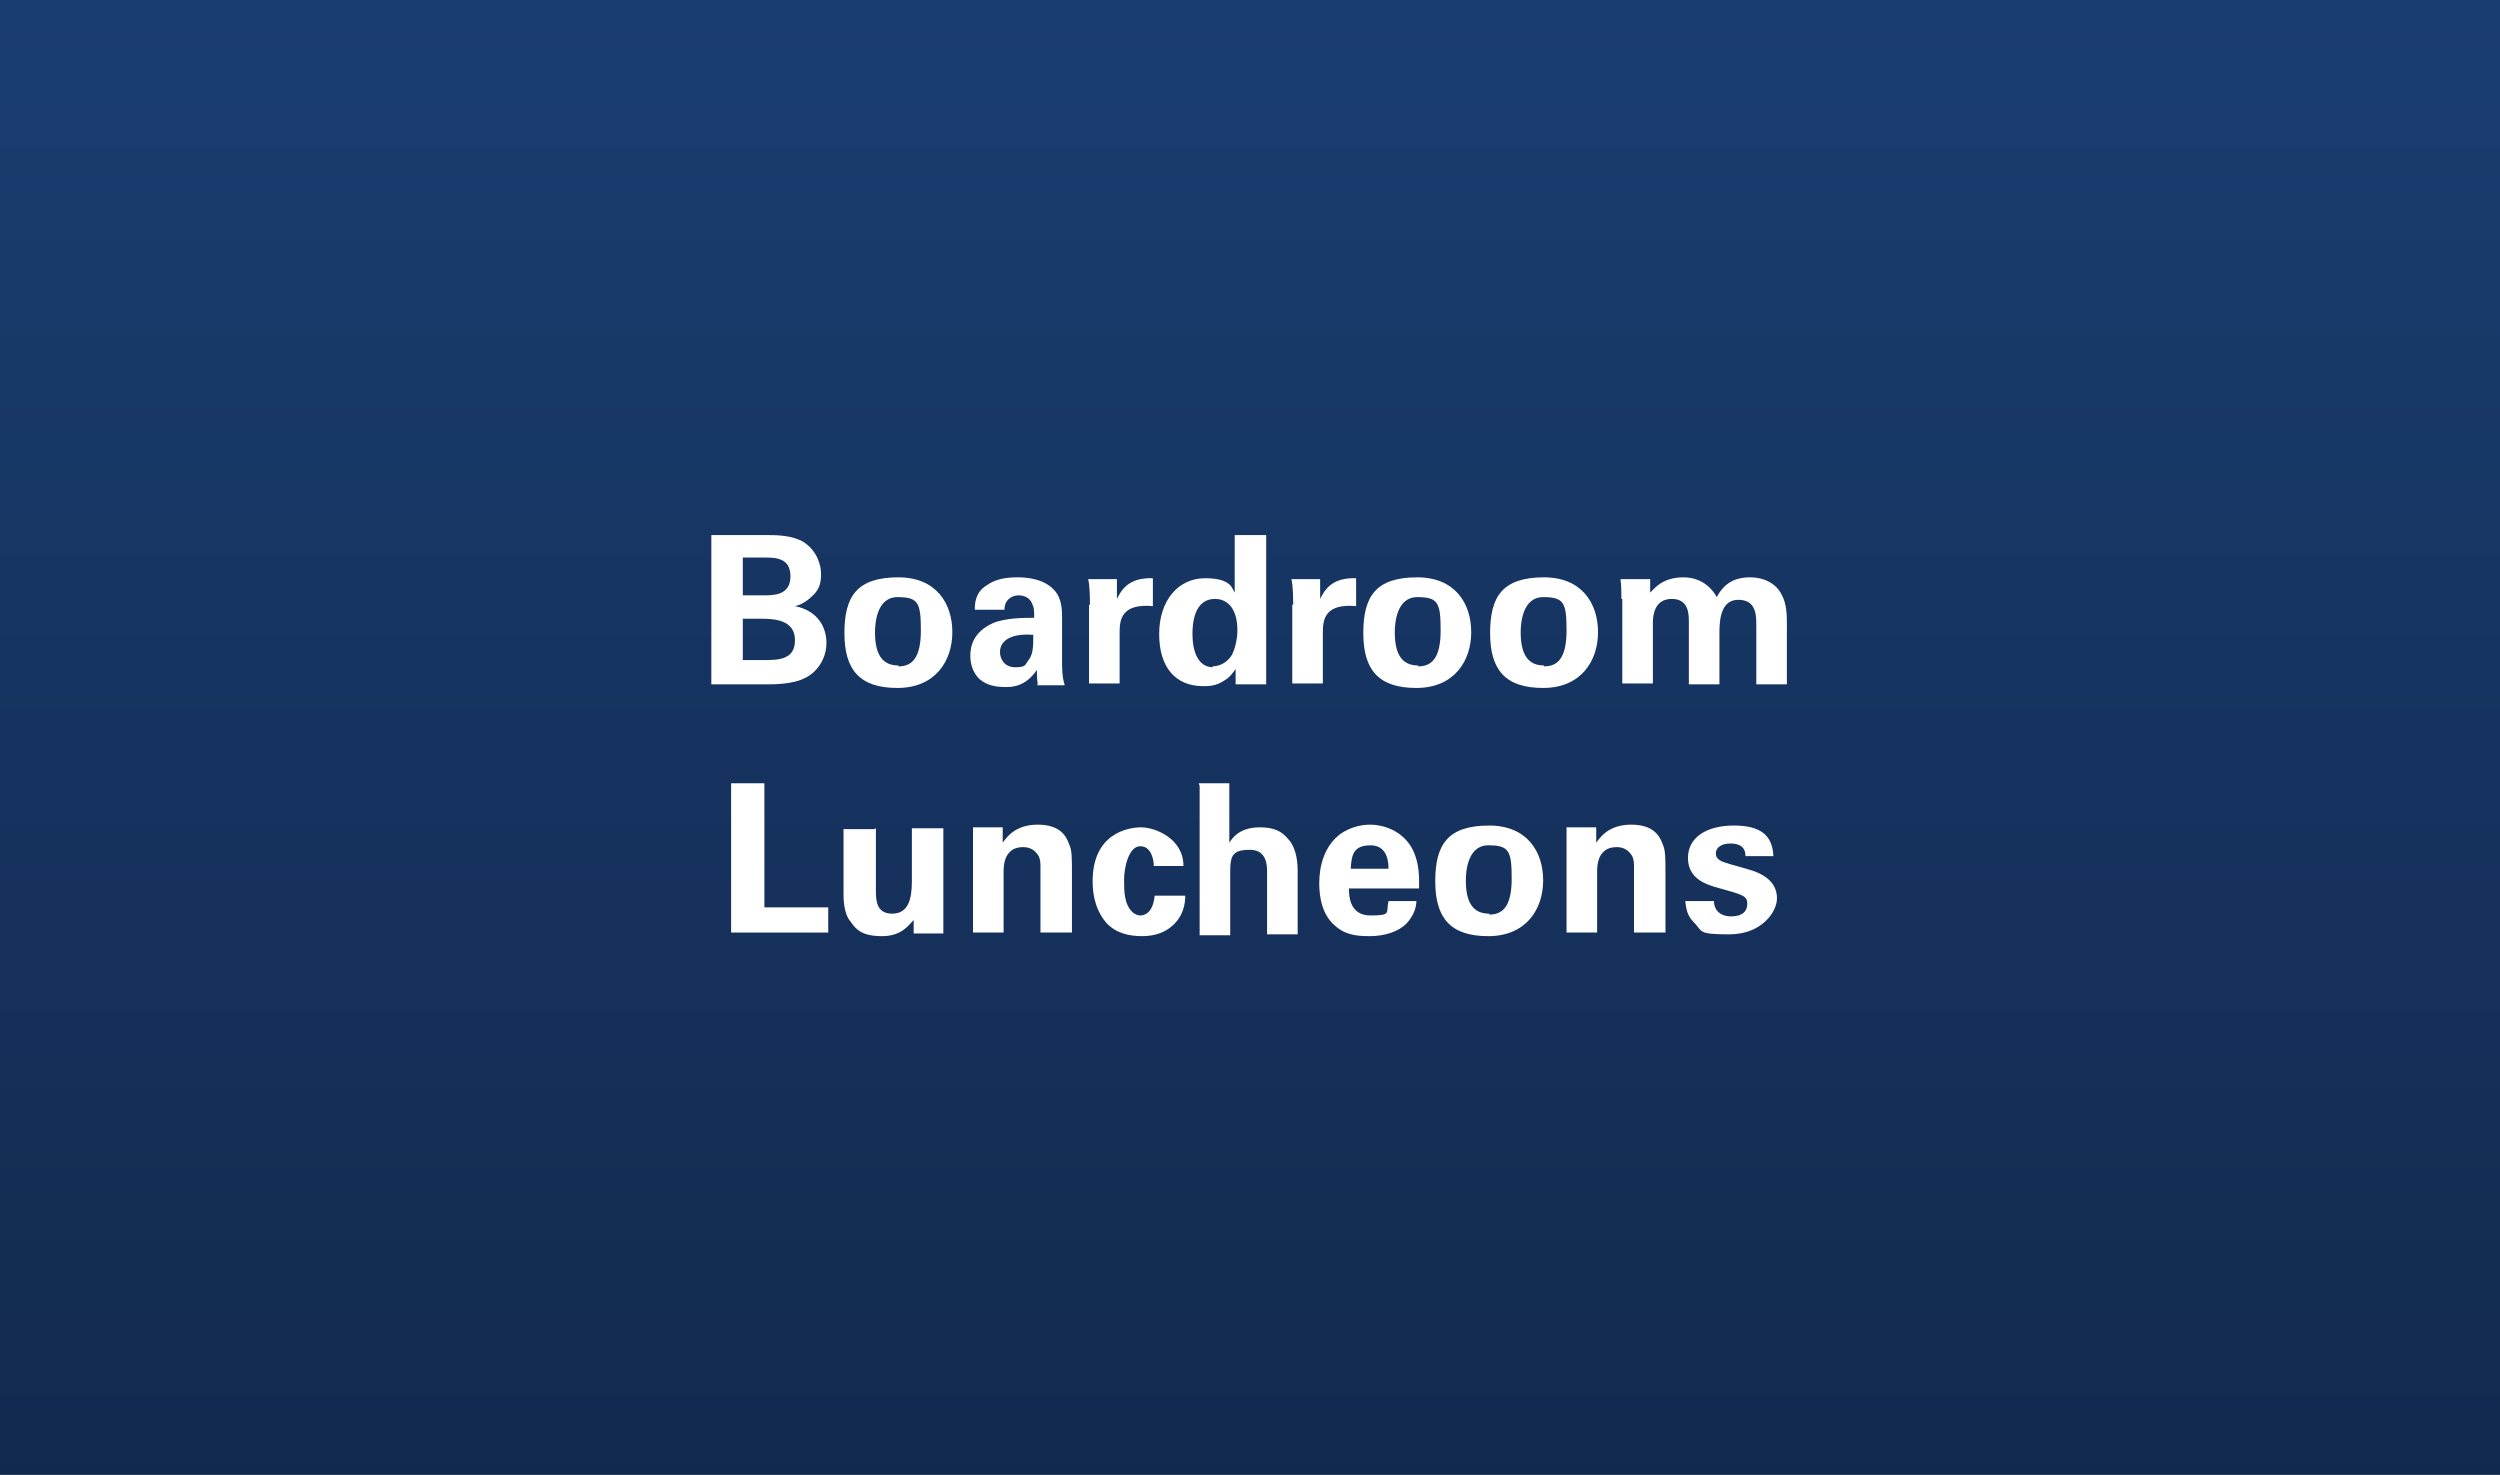
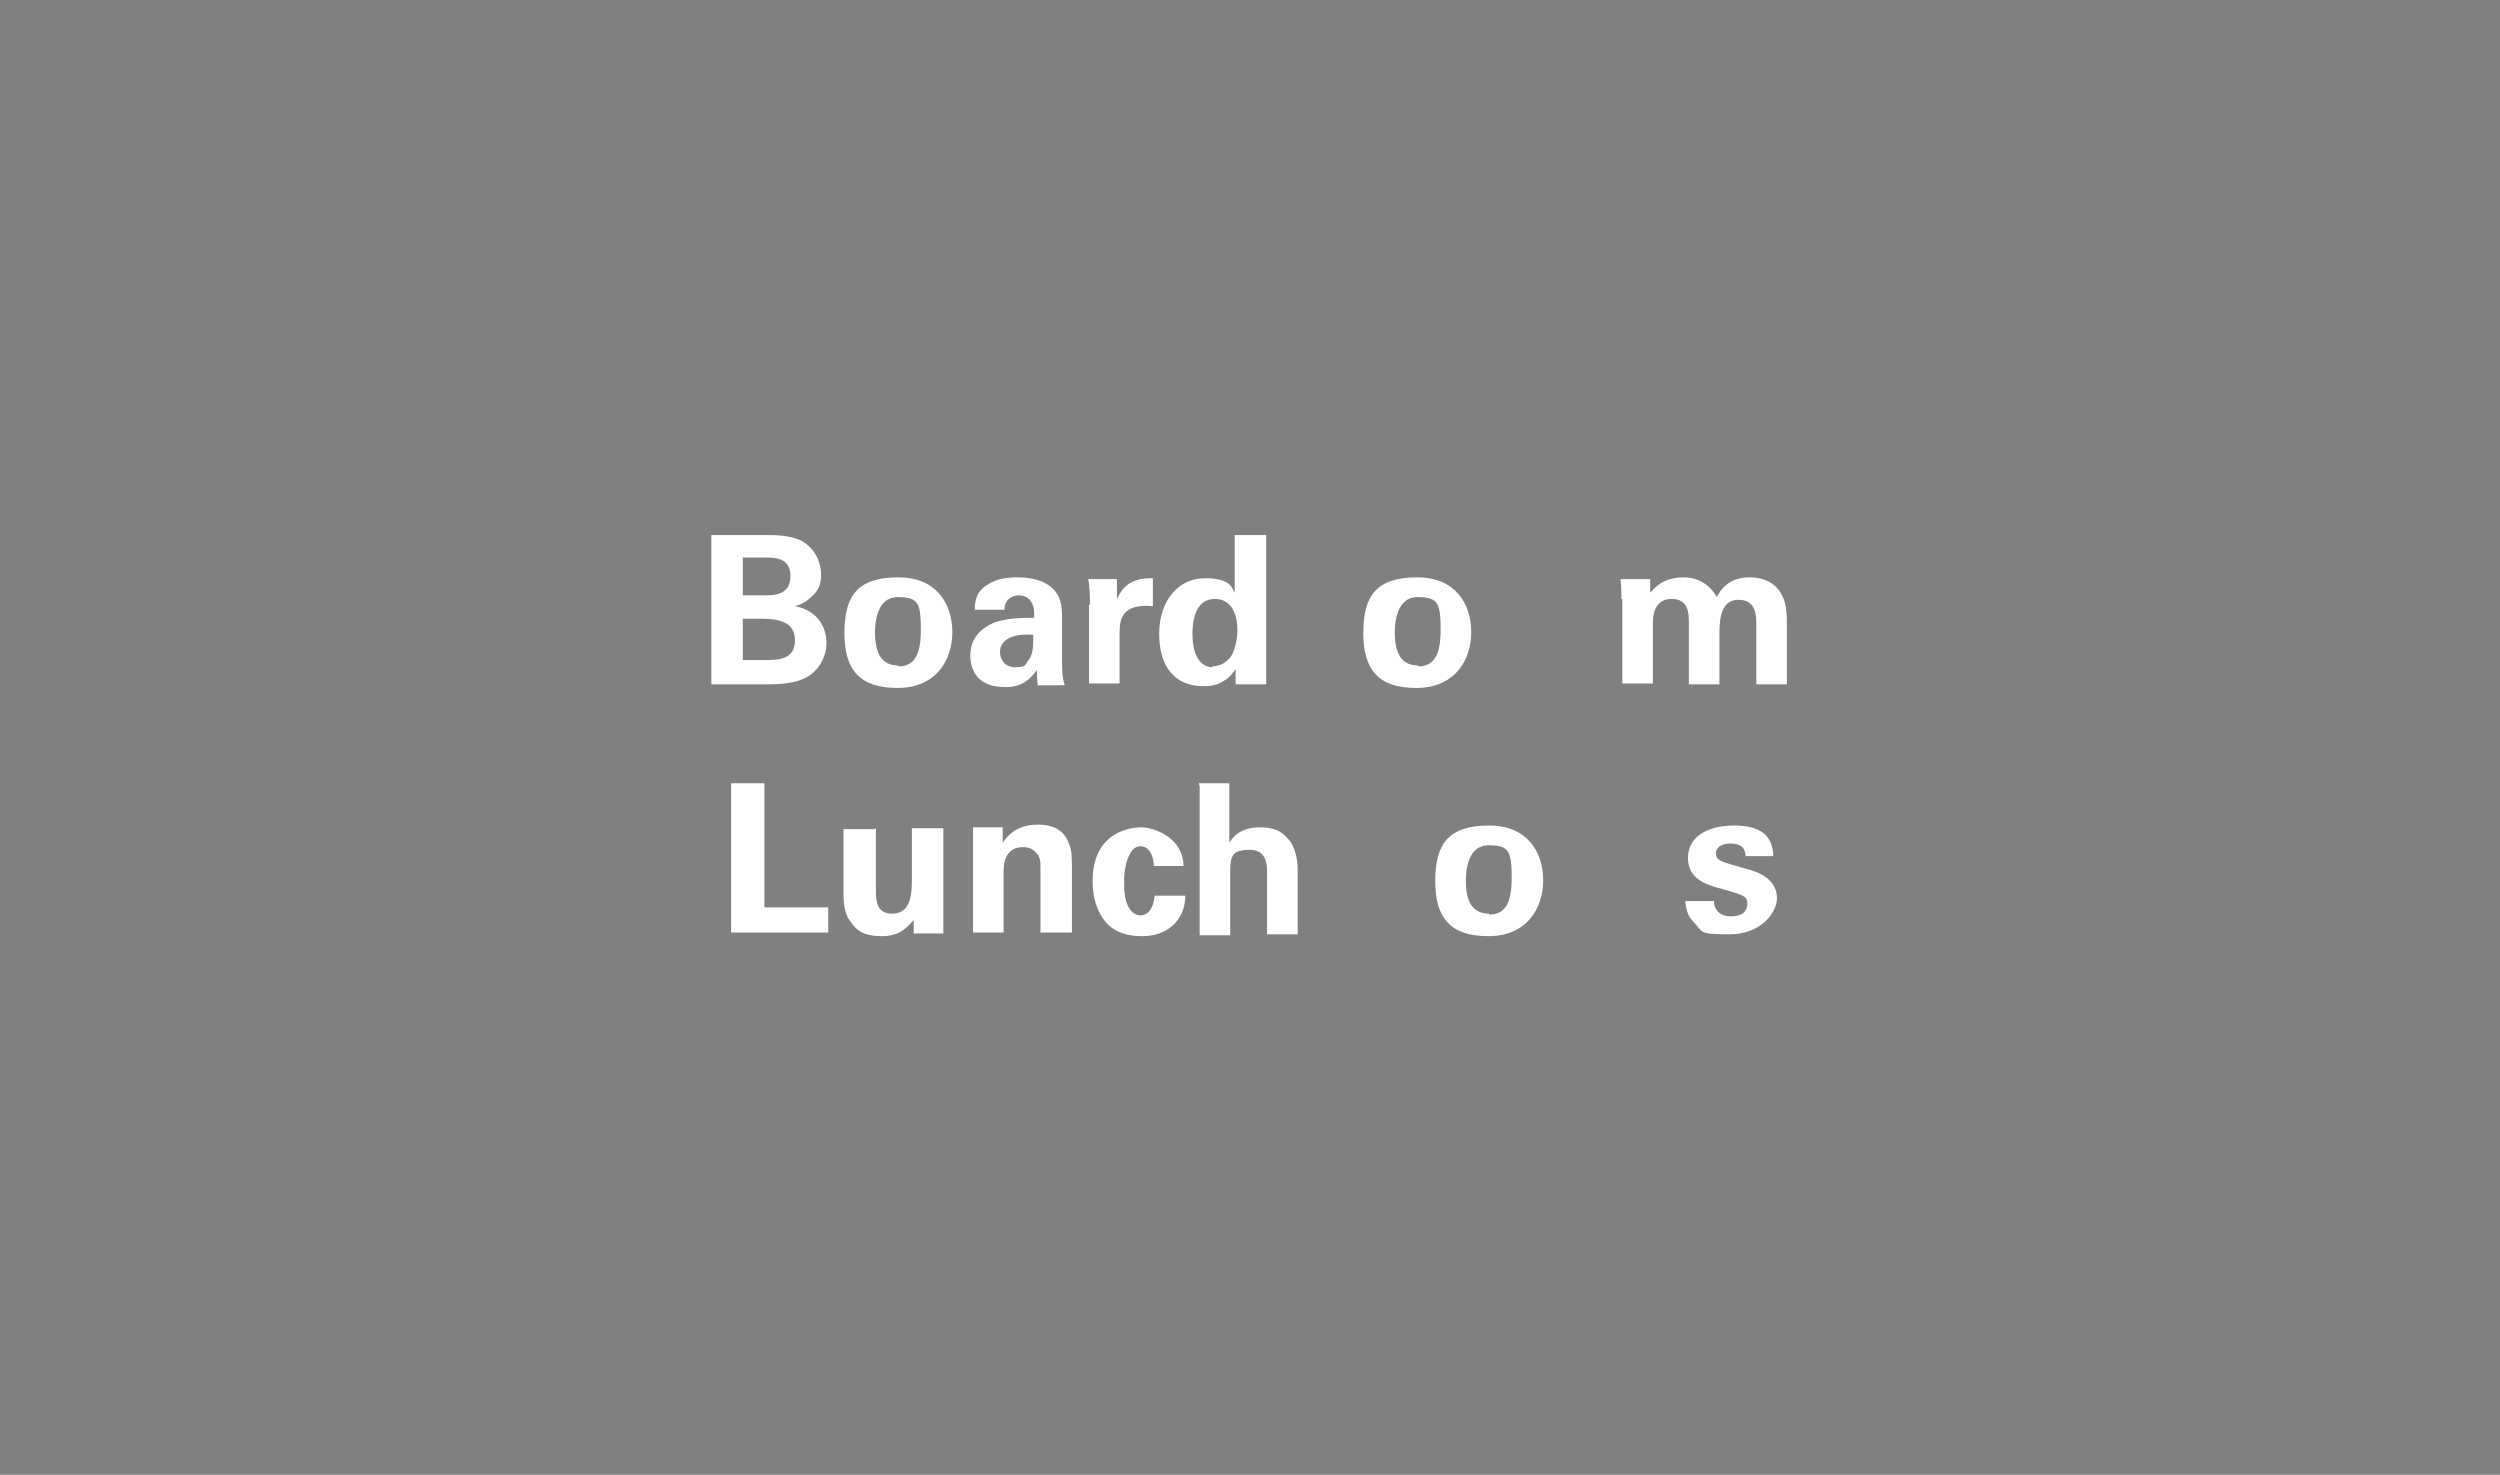
<svg xmlns="http://www.w3.org/2000/svg" id="Layer_1" version="1.1" viewBox="0 0 278 164">
  <rect x="0" y="0" width="278" height="164" fill="#808080" stroke="none" />
  <defs>
    <style>
      .cls-1 {
        fill: url(#linear-gradient);
      }

      .cls-1, .cls-2, .cls-3 {
        stroke-width: 0px;
      }

      .cls-4 {
        isolation: isolate;
      }

      .cls-2 {
        fill: none;
      }

      .cls-3 {
        fill: #fff;
      }
    </style>
    <linearGradient id="linear-gradient" x1="139" y1="627.6" x2="139" y2="905.6" gradientTransform="translate(0 -654)" gradientUnits="userSpaceOnUse">
      <stop offset="0" stop-color="#1b4075" />
      <stop offset="1" stop-color="#0e1f3e" />
    </linearGradient>
  </defs>
  <g id="Layer_1-2">
-     <rect class="cls-1" width="278" height="164" />
-   </g>
+     </g>
  <rect class="cls-2" x="-.1" y="59.5" width="277.9" height="45.1" />
  <g class="cls-4">
    <g class="cls-4">
      <path class="cls-3" d="M79.1,59.5h6.2c1,0,2.8,0,4.1.8,1.5,1,1.9,2.6,1.9,3.5s-.1,1.7-1,2.5c-.1.1-.9.9-1.9,1.1h0c2.5.5,3.5,2.3,3.5,4.1s-1.1,3.3-2.4,3.9c-1.3.7-3.5.7-4.2.7h-6.2v-16.6ZM82.5,66.2h2.5c1,0,2.9,0,2.9-2.1s-1.7-2.1-2.9-2.1h-2.4v4.2ZM82.5,73.4h2.4c1.6,0,3.5,0,3.5-2.2s-2.1-2.4-3.8-2.4h-2v4.6Z" />
      <path class="cls-3" d="M99.9,64.2c4.2,0,6,2.9,6,6.1s-1.9,6.2-6.1,6.2-5.9-2-5.9-6.1,1.4-6.2,6-6.2ZM99.9,74.1c1.5,0,2.5-.9,2.5-4s-.3-3.7-2.6-3.7-2.5,2.9-2.5,3.9c0,2.6.9,3.7,2.6,3.7Z" />
      <path class="cls-3" d="M115.4,76.1c-.1-.7-.1-1.2-.1-1.6-1.3,1.9-2.8,1.9-3.5,1.9-1.7,0-2.4-.5-2.9-.9-.7-.7-1-1.6-1-2.6s.3-2.6,2.5-3.6c1.4-.6,3.5-.6,4.6-.6,0-.8,0-1.1-.2-1.5-.3-.9-1.2-1-1.5-1-.5,0-1,.2-1.3.6-.3.4-.3.8-.3,1h-3.3c0-.6,0-1.9,1.3-2.7,1.1-.8,2.4-.9,3.5-.9s3,.2,4.1,1.5c.8.9.8,2.3.8,2.9v4.7c0,1,0,2,.3,2.9h-3.1ZM111.2,72.5c0,.8.5,1.7,1.7,1.7s1.1-.3,1.4-.7c.6-.7.6-1.6.6-2.9-2.2-.2-3.7.5-3.7,1.9Z" />
      <path class="cls-3" d="M121.2,67.3c0-.6,0-2.2-.2-2.9h3.2v2.2c.5-1,1.3-2.4,4-2.3v3.1c-3.4-.3-3.7,1.4-3.7,2.9v5.7h-3.4v-8.8Z" />
      <path class="cls-3" d="M137.4,59.5h3.4v14.7c0,.7,0,1.4,0,1.9h-3.4v-1.7c-.3.4-.6.9-1.3,1.3-.9.6-1.7.6-2.3.6-3.1,0-4.9-2.1-4.9-5.8s2.1-6.2,5.1-6.2,3,1.2,3.3,1.6v-6.4ZM134.8,74.1c1,0,1.8-.6,2.2-1.3.5-1,.6-2.2.6-2.7,0-2.3-1-3.5-2.5-3.5-2.3,0-2.5,2.7-2.5,3.9,0,1.9.6,3.7,2.3,3.7Z" />
-       <path class="cls-3" d="M143.8,67.3c0-.6,0-2.2-.2-2.9h3.2v2.2c.5-1,1.3-2.4,4-2.3v3.1c-3.4-.3-3.7,1.4-3.7,2.9v5.7h-3.4v-8.8Z" />
      <path class="cls-3" d="M157.6,64.2c4.2,0,6,2.9,6,6.1s-1.9,6.2-6.1,6.2-5.9-2-5.9-6.1,1.4-6.2,6-6.2ZM157.7,74.1c1.5,0,2.5-.9,2.5-4s-.3-3.7-2.6-3.7-2.5,2.9-2.5,3.9c0,2.6.9,3.7,2.6,3.7Z" />
-       <path class="cls-3" d="M171.7,64.2c4.2,0,6,2.9,6,6.1s-1.9,6.2-6.1,6.2-5.9-2-5.9-6.1,1.4-6.2,6-6.2ZM171.7,74.1c1.5,0,2.5-.9,2.5-4s-.3-3.7-2.6-3.7-2.5,2.9-2.5,3.9c0,2.6.9,3.7,2.6,3.7Z" />
      <path class="cls-3" d="M180.3,66.6c0-.7,0-1.4-.1-2.2h3.3v1.5c.5-.5,1.4-1.7,3.7-1.7s3.4,1.6,3.7,2.2c1-1.9,2.5-2.2,3.7-2.2,2.3,0,3.3,1.4,3.5,1.9.6,1,.6,2.4.6,3.4v6.6h-3.4v-6.8c0-1.2-.2-2.6-2-2.6s-2.1,1.9-2.1,3.6v5.8h-3.4v-6.9c0-.9,0-2.6-1.9-2.6s-2.1,1.8-2.1,2.6v6.8h-3.4v-9.4Z" />
    </g>
    <g class="cls-4">
      <path class="cls-3" d="M81.4,87.1h3.6v13.8h7.1v2.8h-10.8v-16.6Z" />
      <path class="cls-3" d="M97.4,92.1v6.9c0,1,0,2.6,1.8,2.6s2.2-1.6,2.2-3.6v-5.9h3.5v7.7c0,2.5,0,2.8,0,3.1,0,.3,0,.5,0,.9h-3.3v-1.5c-.5.5-1.3,1.8-3.5,1.8s-2.9-.7-3.5-1.6c-.8-.9-.8-2.6-.8-3.1v-7.2h3.4Z" />
      <path class="cls-3" d="M108.2,94.1s0-1.3,0-2.1h3.3v1.7c.4-.5,1.3-2,3.9-2s3.2,1.4,3.5,2.2c.3.7.3,1.3.3,3.5v6.3h-3.5v-7.2c0-.5,0-.9-.2-1.3-.3-.5-.8-1-1.7-1s-1.4.3-1.8.9c-.2.3-.4.9-.4,1.8v6.8h-3.4v-9.5Z" />
      <path class="cls-3" d="M128.3,96.2c0-.4-.2-2.1-1.5-2.1s-1.8,2.4-1.8,3.7,0,2.7.9,3.6c.3.3.7.4.9.4.4,0,1.4-.2,1.6-2.2h3.4c0,.9-.2,2.3-1.5,3.4-.8.7-1.9,1.1-3.3,1.1s-2.9-.3-4-1.5c-1-1.2-1.5-2.7-1.5-4.6,0-5.3,3.9-6,5.4-6s4.7,1.2,4.7,4.3h-3.3Z" />
      <path class="cls-3" d="M133.3,87.1h3.4v6.6c.4-.6,1.2-1.7,3.4-1.7s2.8.9,3.4,1.6c.4.6.8,1.6.8,3.2v7.1h-3.4v-6.9c0-.7,0-2.5-1.9-2.5s-2.2.6-2.2,2.4v7.1s-3.4,0-3.4,0v-16.6Z" />
-       <path class="cls-3" d="M150,98.7c0,.8,0,3.1,2.4,3.1s1.7-.3,2-1.6h3.1c0,.6-.2,1.5-1.1,2.5-.9.9-2.4,1.4-4.1,1.4s-2.9-.2-4.1-1.4c-1.1-1.1-1.5-2.7-1.5-4.5s.5-4.1,2.4-5.5c.9-.6,2-1,3.3-1s3.6.6,4.7,2.8c.8,1.6.7,3.3.7,4.3h-7.8ZM154.4,96.6c0-.5,0-2.6-2-2.6s-2.1,1.2-2.2,2.6h4.2Z" />
      <path class="cls-3" d="M165.6,91.8c4.2,0,6,2.9,6,6.1s-1.9,6.2-6.1,6.2-5.9-2-5.9-6.1,1.4-6.2,6-6.2ZM165.6,101.7c1.5,0,2.5-.9,2.5-4s-.3-3.7-2.6-3.7-2.5,2.9-2.5,3.9c0,2.6.9,3.7,2.6,3.7Z" />
-       <path class="cls-3" d="M174.2,94.1s0-1.3,0-2.1h3.3v1.7c.4-.5,1.3-2,3.9-2s3.2,1.4,3.5,2.2c.3.7.3,1.3.3,3.5v6.3h-3.5v-7.2c0-.5,0-.9-.2-1.3-.3-.5-.8-1-1.7-1s-1.4.3-1.8.9c-.2.3-.4.9-.4,1.8v6.8h-3.4v-9.5Z" />
      <path class="cls-3" d="M190.6,100.3c0,.7.5,1.6,1.9,1.6s1.8-.7,1.8-1.4-.3-.9-1.6-1.3l-2.1-.6c-.9-.3-2.9-.9-2.9-3.2s2.1-3.6,5.1-3.6,4.3,1.1,4.4,3.4h-3.1c0-1.3-1.1-1.4-1.7-1.4-.9,0-1.6.4-1.6,1.1s.6.9,1.6,1.2l2.1.6c2.1.6,3.1,1.7,3.1,3.2s-1.7,4-5.3,4-2.9-.3-4-1.4c-.8-.8-.8-1.7-.9-2.3h3.2Z" />
    </g>
  </g>
</svg>